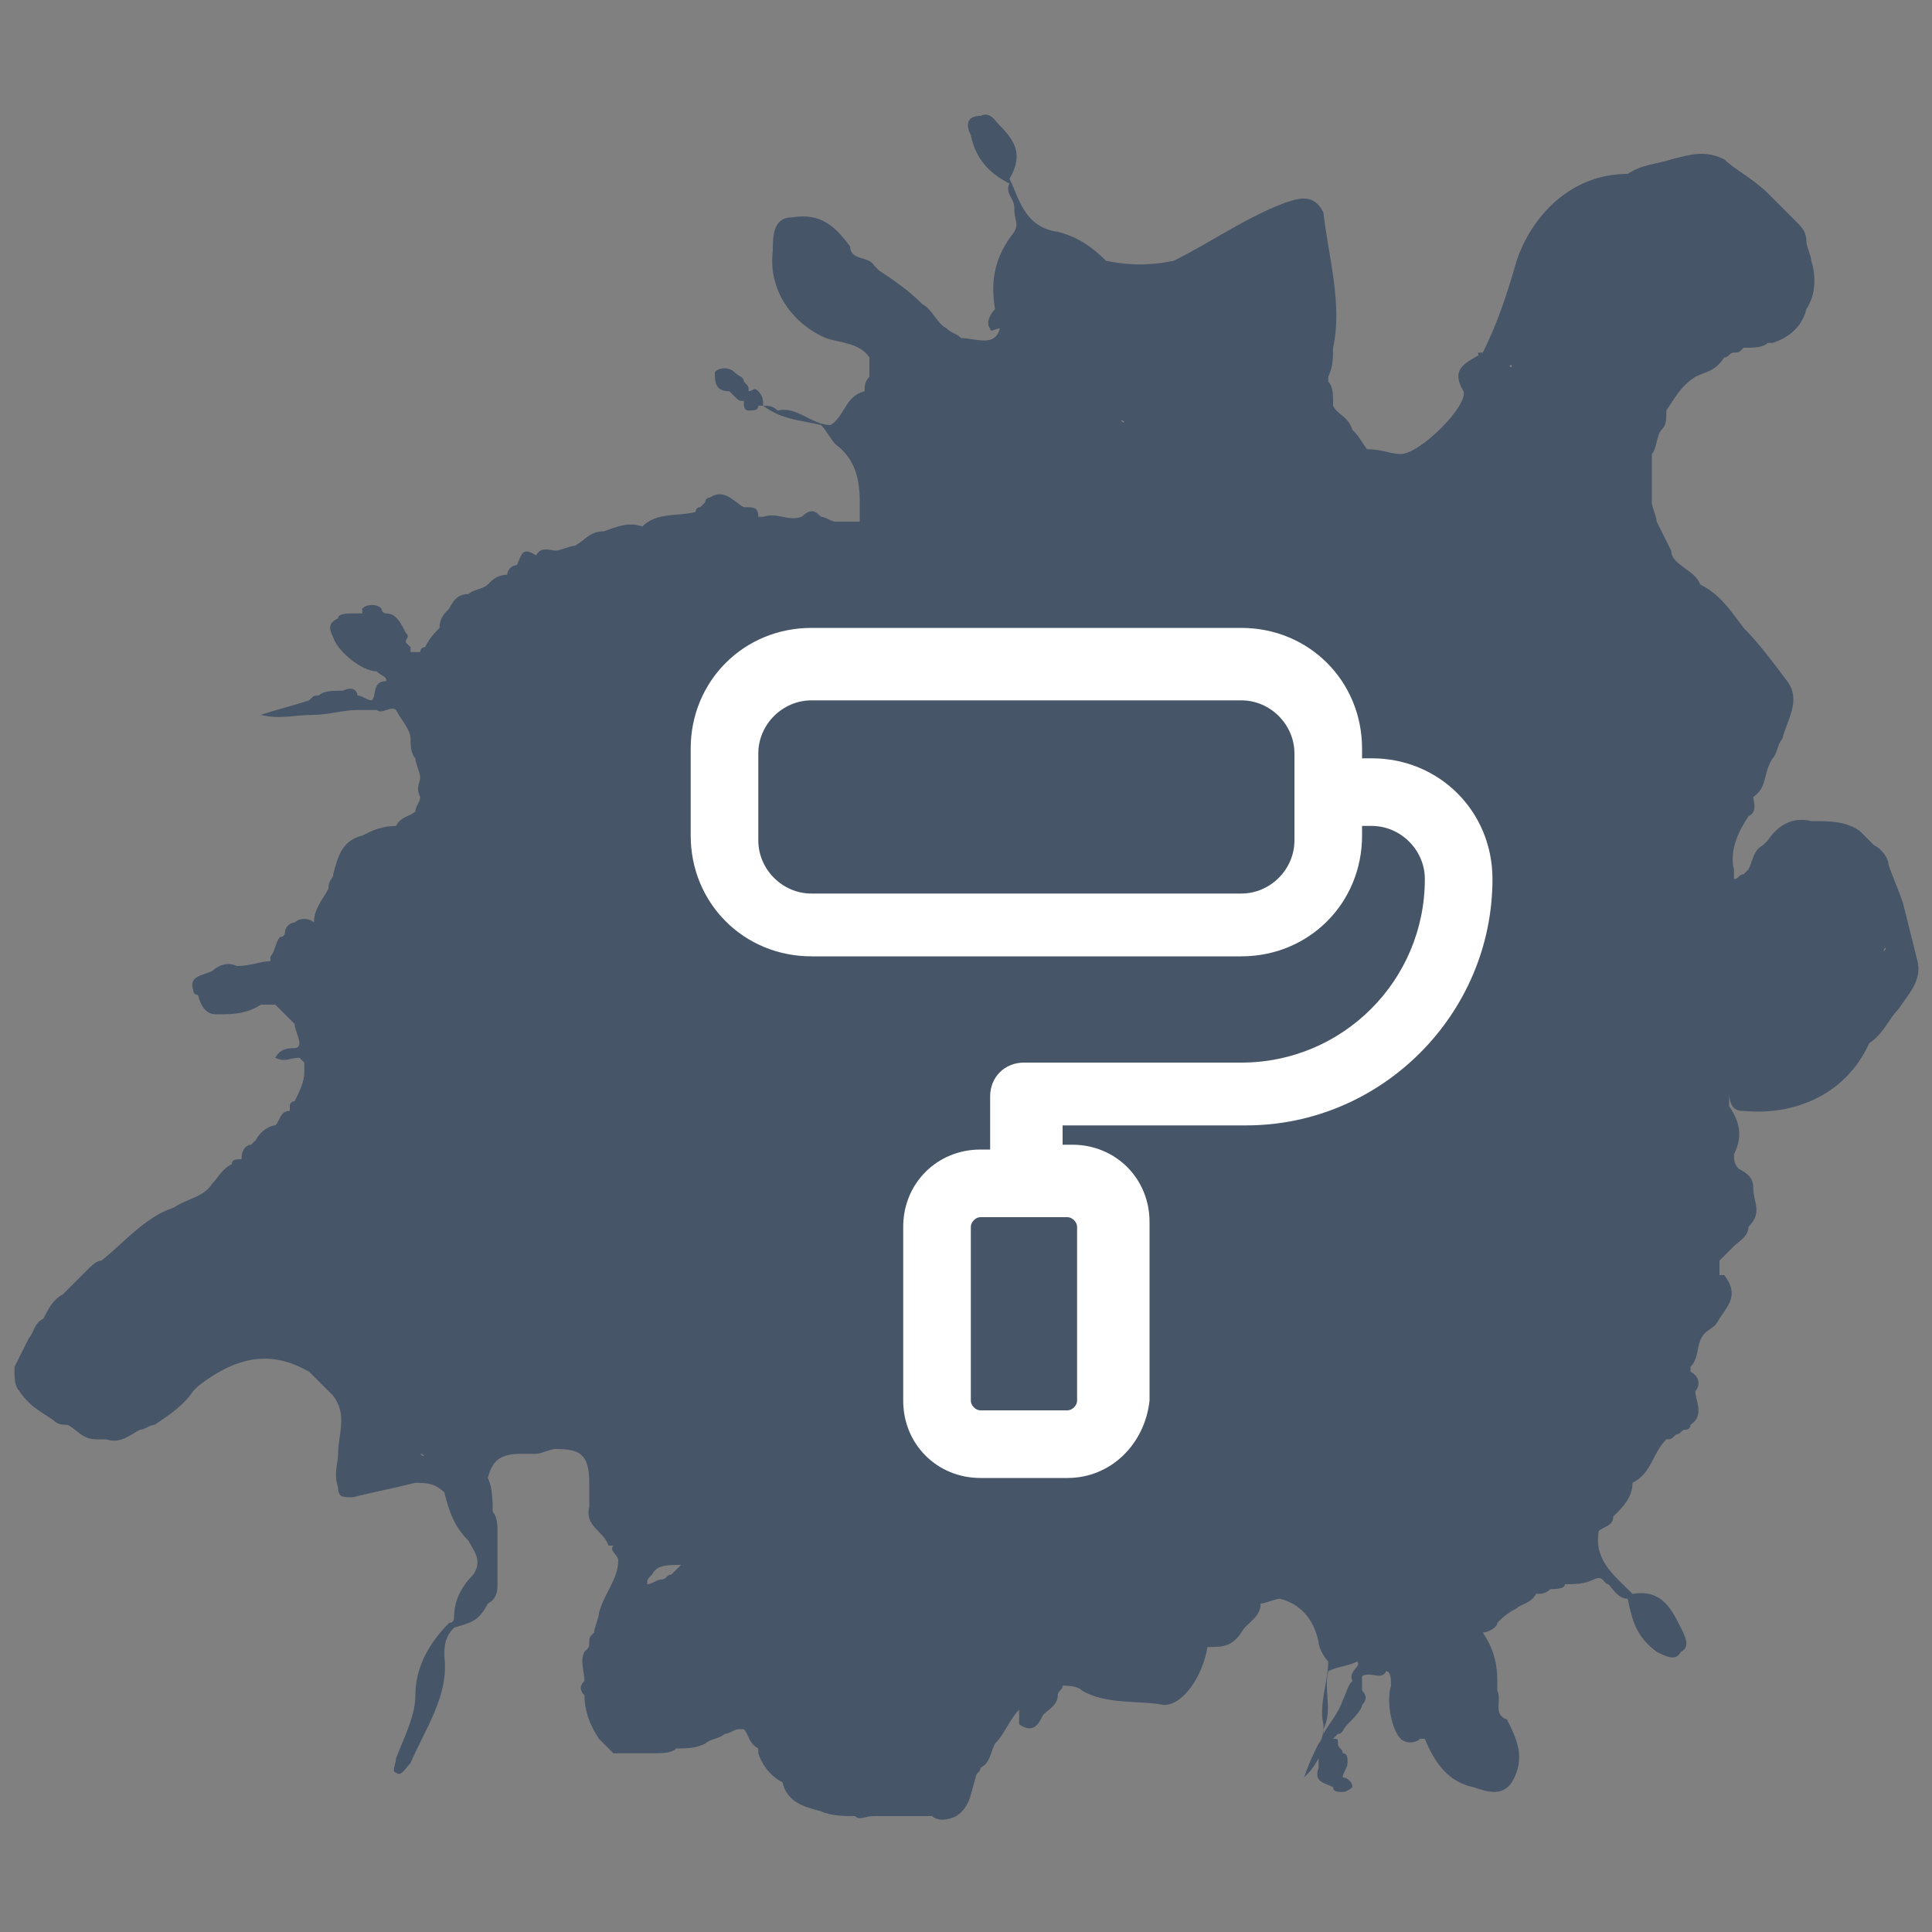
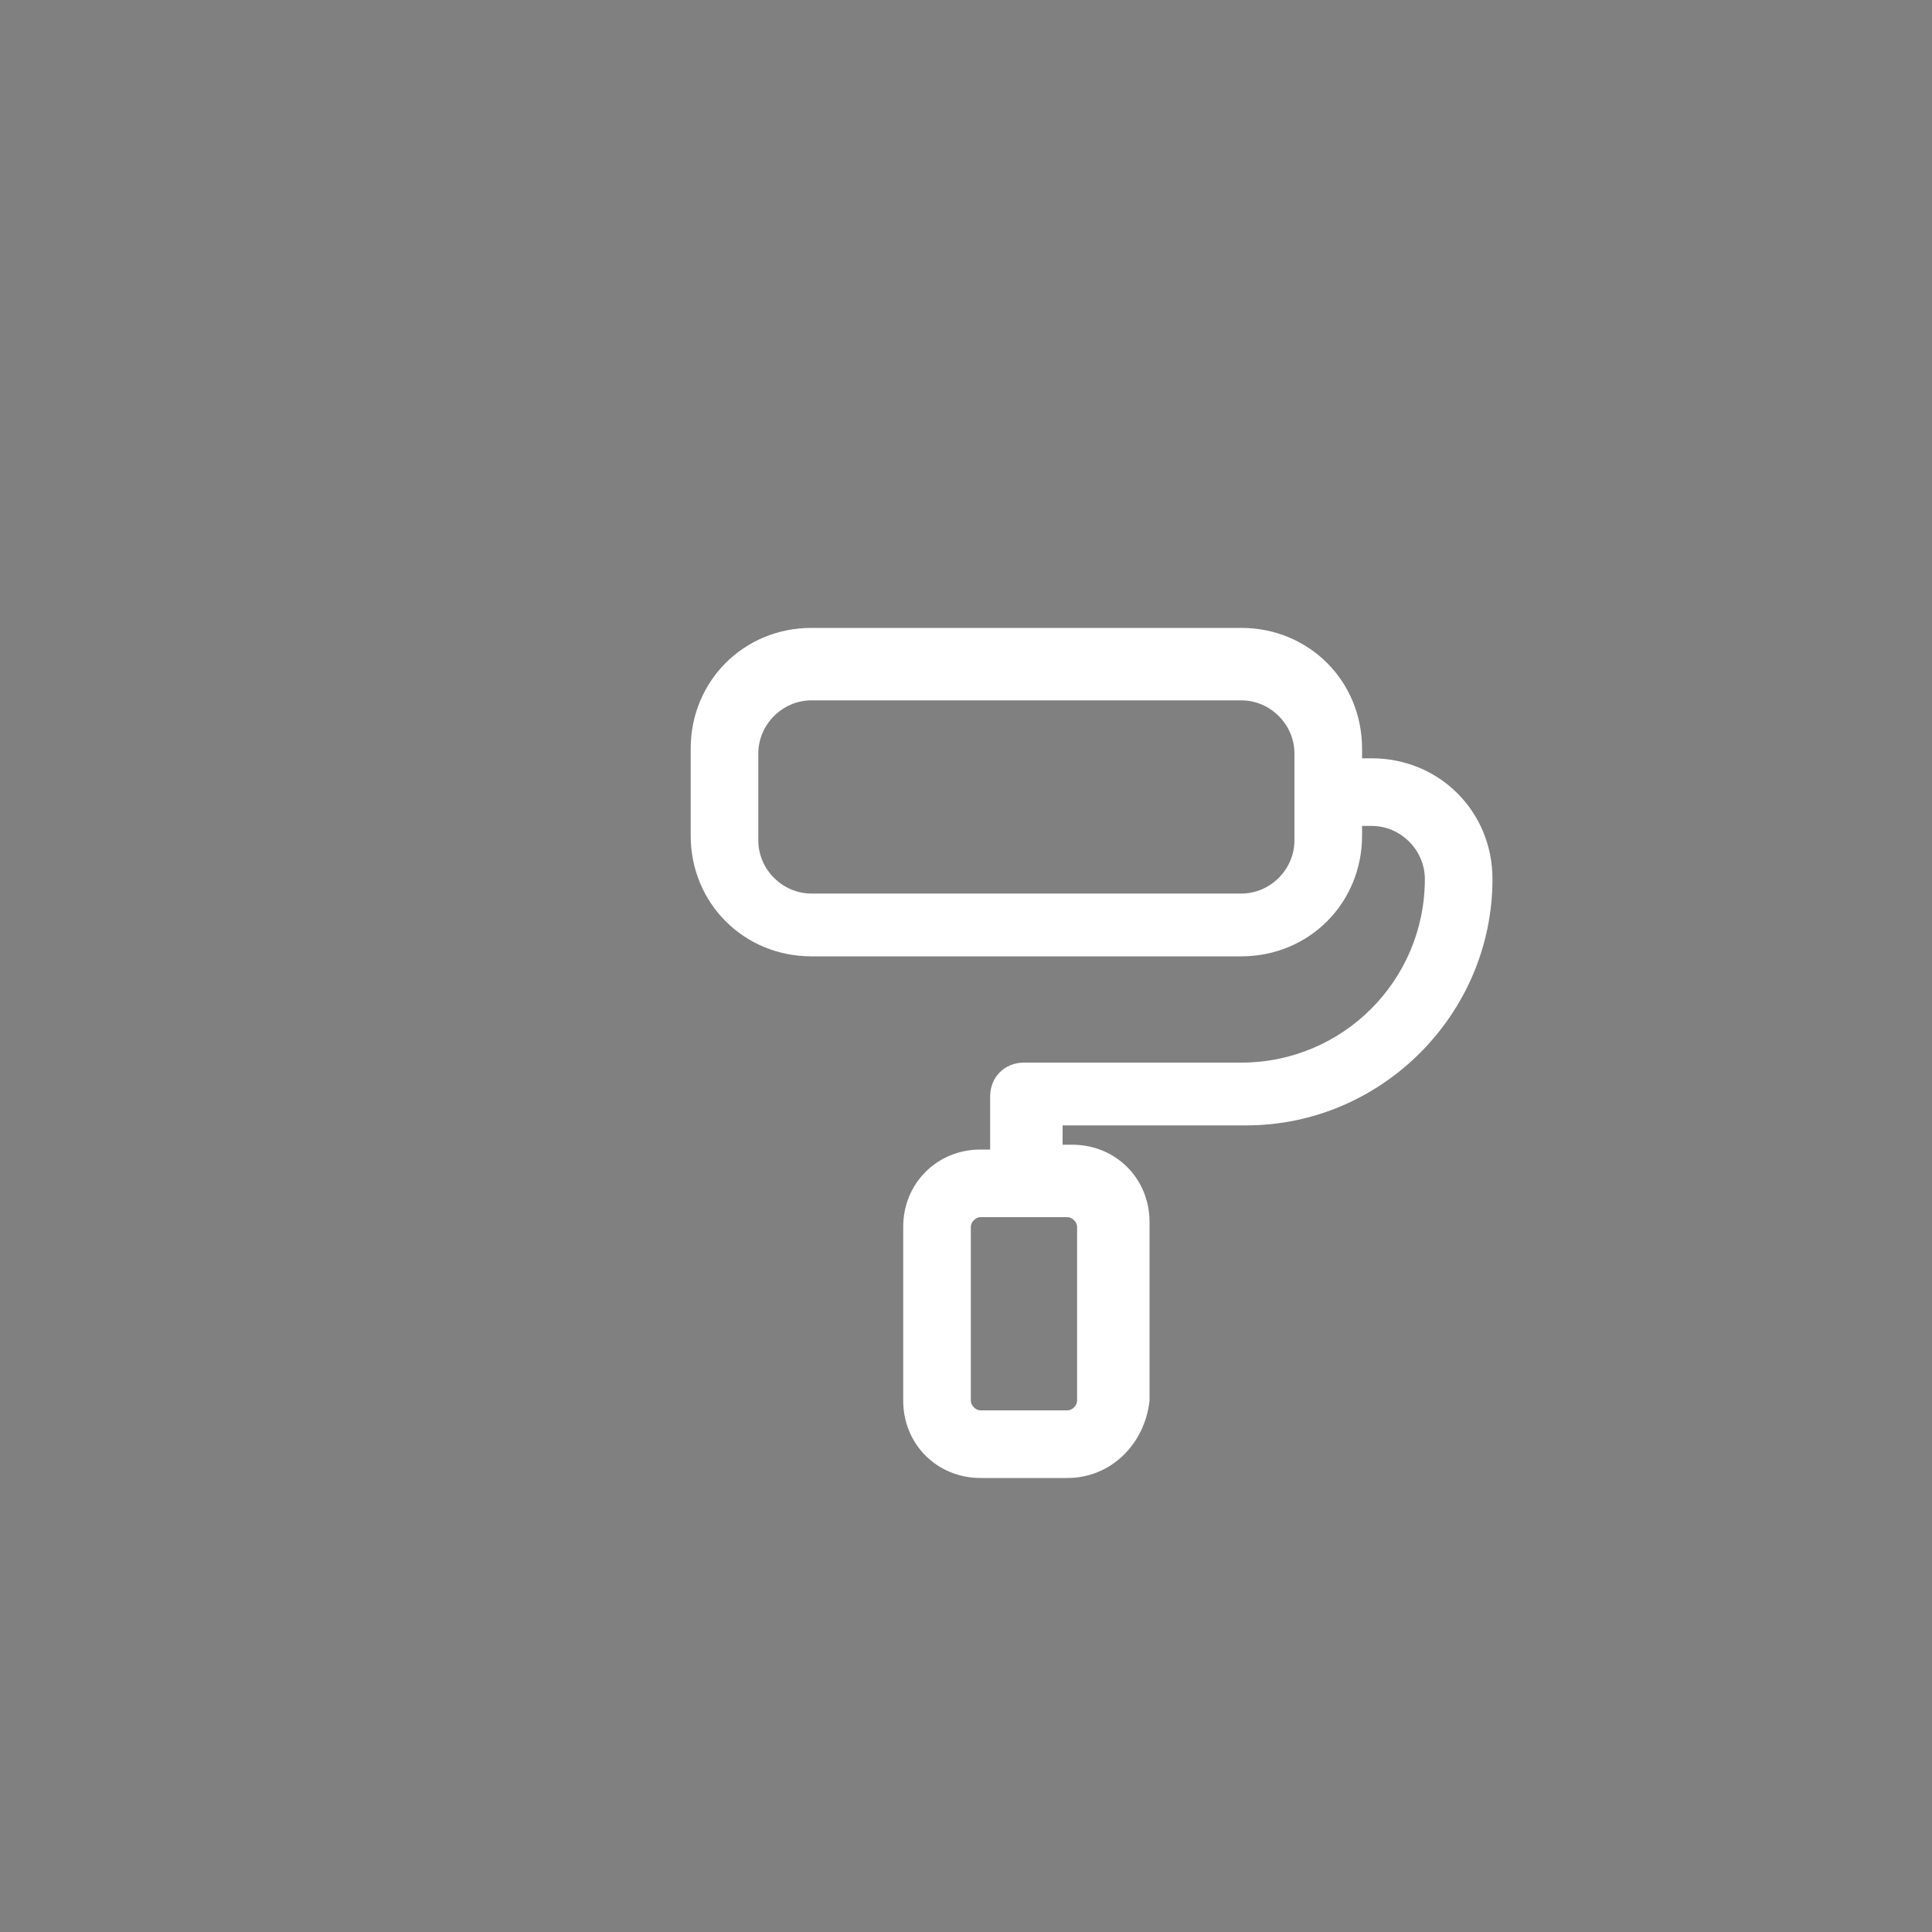
<svg xmlns="http://www.w3.org/2000/svg" version="1.1" id="Layer_1" x="0px" y="0px" viewBox="0 0 40 40" style="enable-background:new 0 0 40 40;" xml:space="preserve">
  <rect x="0" y="0" width="40" height="40" fill="#808080" stroke="none" />
  <style type="text/css">
	.st0{fill:#475569;}
	.st1{fill:none;}
	.st2{fill:#FFFFFF;}
</style>
  <g>
    <g>
-       <path class="st0" d="M36.1,23c1,0.1,2.1-0.3,2.6-1.4c0.3-0.2,0.4-0.5,0.6-0.7c0.2-0.3,0.5-0.6,0.4-1s-0.2-0.8-0.3-1.2l0,0l0,0    c-0.1-0.3-0.2-0.5-0.3-0.8c0-0.1-0.1-0.3-0.3-0.4c-0.1-0.1-0.2-0.2-0.3-0.3c-0.3-0.2-0.6-0.2-1-0.2c-0.4-0.1-0.7,0.1-0.9,0.4    c0,0,0,0-0.1,0.1c-0.2,0.1-0.2,0.3-0.3,0.5l0,0l0,0l-0.1,0.1c-0.1,0-0.1,0.1-0.2,0.1l0,0c0,0,0,0,0-0.1V18c0,0-0.1,0-0.1-0.1    c0,0,0,0.1,0.1,0.1c-0.1-0.4,0.1-0.8,0.3-1.1c0.2-0.1,0.1-0.3,0.1-0.4c0.3-0.2,0.2-0.5,0.4-0.8c0.1-0.1,0.1-0.3,0.2-0.4    c0.1-0.4,0.4-0.8,0.1-1.2c-0.3-0.4-0.6-0.8-0.9-1.1c-0.3-0.4-0.5-0.7-0.9-0.9c-0.1-0.3-0.6-0.4-0.6-0.7c-0.1-0.2-0.2-0.4-0.3-0.6    c0-0.1-0.1-0.3-0.1-0.4c0-0.3,0-0.7,0-1c0.1-0.1,0.1-0.4,0.2-0.5l0,0c0.1-0.1,0.1-0.2,0.1-0.4l0,0l0,0l0,0    c0.2-0.3,0.3-0.5,0.6-0.7c0.2-0.1,0.4-0.1,0.6-0.4c0.1,0,0.1-0.1,0.2-0.1c0.1,0,0.1,0,0.2-0.1c0.2,0,0.4,0,0.5-0.1h0.1l0,0l0,0    C37,7,37.3,6.8,37.4,6.4c0.2-0.3,0.2-0.7,0.1-1c0-0.1-0.1-0.3-0.1-0.4c0-0.2-0.1-0.3-0.2-0.4C37,4.4,36.8,4.2,36.6,4    c-0.3-0.3-0.7-0.5-0.9-0.7c-0.4-0.2-0.7-0.1-1.1,0c-0.3,0.1-0.6,0.1-0.9,0.3c-1.2,0-2,0.9-2.3,1.8c-0.2,0.7-0.4,1.3-0.7,1.9    c-0.3,0.2-0.7,0.3-0.4,0.8c0.1,0.3-0.9,1.3-1.3,1.3c-0.2,0-0.4-0.1-0.7-0.1C28.1,9,28.1,9,28,8.9c-0.1-0.3-0.3-0.3-0.4-0.5    c0,0,0,0,0-0.1s0-0.3-0.1-0.4l0,0l0,0c0,0,0,0,0-0.1c0.1-0.2,0.1-0.4,0.1-0.6l0,0c0.2-0.9-0.1-1.9-0.2-2.8    c-0.2-0.4-0.5-0.3-0.8-0.2c-0.8,0.3-1.5,0.8-2.3,1.2l0,0c-0.5,0.1-0.9,0.1-1.4,0l0,0c-0.3-0.3-0.6-0.5-1-0.6c0,0,0,0,0,0.1l0,0    c0,0,0,0,0-0.1c-0.7-0.1-0.8-0.7-1-1.1c0,0,0,0-0.1,0l0,0l0,0c0,0,0,0,0.1,0c0.3-0.5,0.1-0.8-0.2-1.1c-0.1-0.1-0.2-0.3-0.4-0.2    c-0.3,0-0.3,0.2-0.2,0.4c0.1,0.5,0.4,0.8,0.8,1C20.8,4,21,4.1,21,4.3c0,0.3,0.1,0.3,0,0.5c-0.4,0.5-0.5,1-0.4,1.6    c-0.1,0.1-0.2,0.3-0.1,0.4c0,0.1,0.1,0,0.2,0l0,0v0.1V6.8C20.6,7.2,20.2,7,19.9,7c-0.1-0.1-0.2-0.1-0.3-0.2    c-0.2-0.1-0.3-0.4-0.5-0.5c-0.3-0.3-0.6-0.5-0.9-0.7l-0.1-0.1c-0.1-0.2-0.5-0.1-0.5-0.4c-0.3-0.4-0.6-0.7-1.2-0.6    C16,4.5,16,4.9,16,5.2C15.9,6,16.4,6.7,17.1,7c0.3,0.1,0.7,0.1,0.9,0.4l0,0c0,0.1,0,0.3,0,0.4l0,0c-0.1,0.1-0.1,0.2-0.1,0.3l0,0    l0,0l0,0c-0.4,0.1-0.4,0.5-0.7,0.7c-0.4,0-0.7-0.4-1.1-0.3c-0.1-0.1-0.2-0.1-0.3-0.1c0-0.1,0-0.2-0.1-0.3s-0.1,0-0.2,0l0,0    c0-0.1,0-0.1-0.1-0.2l0,0c0-0.1-0.1-0.1-0.2-0.2c-0.1-0.1-0.3-0.1-0.4,0c0,0.2,0,0.4,0.3,0.4l0,0l0,0l0.1,0.1    c0.1,0.1,0.1,0.1,0.2,0.1c0,0.1,0,0.2,0.1,0.2s0.2,0,0.2-0.1h0.1c0.4,0.3,0.8,0.3,1.2,0.4c0.1,0.1,0.2,0.3,0.3,0.4    c0.4,0.3,0.5,0.7,0.5,1.2c0,0.1,0,0.3,0,0.4c-0.2,0-0.4,0-0.5,0l0,0l0,0c-0.1,0-0.2-0.1-0.3-0.1c-0.1-0.1-0.2-0.2-0.4,0    c-0.3,0.1-0.5-0.1-0.8,0l0,0c0,0,0,0-0.1,0l0,0c0-0.2-0.1-0.2-0.3-0.2c-0.2-0.1-0.4-0.4-0.7-0.2c0,0-0.1,0-0.1,0.1l-0.1,0.1    c-0.1,0-0.1,0.1-0.1,0.1c-0.4,0.1-0.8,0-1.1,0.3l0,0l0,0l0,0c-0.3-0.1-0.5,0-0.8,0.1c-0.3,0-0.4,0.2-0.6,0.3    c-0.1,0-0.3,0.1-0.4,0.1c-0.1,0-0.3-0.1-0.4,0.1l0,0l0,0c-0.3-0.2-0.3,0-0.4,0.2c-0.1,0-0.2,0.1-0.2,0.2c-0.2,0-0.3,0.1-0.4,0.2    l0,0c-0.1,0.1-0.3,0.1-0.4,0.2c-0.2,0-0.3,0.1-0.4,0.3c-0.1,0.1-0.2,0.2-0.2,0.4c-0.1,0.1-0.2,0.2-0.3,0.4c-0.1,0-0.1,0.1-0.1,0.1    c-0.1,0-0.1,0-0.2,0c0-0.1,0,0,0,0l0,0c0,0,0,0,0-0.1l-0.1-0.1l0,0c0-0.1,0.1-0.1,0-0.2c-0.1-0.2-0.2-0.4-0.4-0.4    c0,0-0.1,0-0.1-0.1c-0.1-0.1-0.3-0.1-0.4,0c0,0,0,0,0,0.1l0,0l0,0c-0.1,0-0.1,0-0.2,0S7,12.7,7,12.8c-0.2,0.1-0.2,0.2-0.1,0.4    c0.1,0.3,0.6,0.7,0.9,0.7C7.9,14,8,14,8,14.1c-0.3,0-0.2,0.3-0.3,0.4c-0.1,0-0.2-0.1-0.3-0.1c0-0.1-0.1-0.2-0.3-0.1    c-0.2,0-0.4,0-0.5,0.1c-0.1,0-0.1,0-0.2,0.1c-0.3,0.1-0.7,0.2-1,0.3c0.4,0.1,0.7,0,1.1,0c0.3,0,0.6-0.1,0.9-0.1c0.1,0,0.3,0,0.4,0    c0.1,0.1,0.3-0.1,0.4,0c0.1,0.2,0.3,0.4,0.3,0.6c0,0.1,0,0.3,0.1,0.4c0,0.1,0.1,0.3,0.1,0.4s-0.1,0.2,0,0.4c0,0.1-0.1,0.2-0.1,0.3    c-0.1,0.1-0.3,0.1-0.4,0.3l0,0l0,0l0,0c-0.3,0-0.5,0.1-0.7,0.2c-0.4,0.1-0.5,0.4-0.6,0.8c0,0.1-0.1,0.1-0.1,0.3    c-0.1,0.2-0.3,0.4-0.3,0.7c-0.1-0.1-0.3-0.1-0.4,0c-0.1,0-0.2,0.1-0.2,0.2c0,0,0,0.1-0.1,0.1l0,0c-0.1,0.1-0.1,0.3-0.2,0.4v0.1    l0,0l0,0c-0.2,0-0.4,0.1-0.7,0.1c-0.2-0.1-0.4,0-0.5,0.1l0,0c-0.2,0.1-0.5,0.1-0.4,0.4c0,0.1,0.1,0.1,0.1,0.1    C4.2,21,4.4,21,4.5,21c0.3,0,0.6,0,0.9-0.2c0.1,0,0.2,0,0.3,0l0,0c0.1,0.1,0.3,0.3,0.4,0.4c0,0.1,0.1,0.3,0.1,0.4l0,0l0,0    c0,0,0,0.1-0.1,0.1s-0.3,0-0.4,0.2c0.2,0.1,0.3,0,0.5,0L6.3,22c0,0.1,0,0.1,0,0.2c0,0.2-0.1,0.4-0.2,0.6c0,0-0.1,0-0.1,0.1    c0,0,0,0,0,0.1c-0.2,0-0.2,0.2-0.3,0.3c-0.1,0-0.3,0.1-0.4,0.3l0,0l-0.1,0.1C5.1,23.7,5,23.8,5,24l0,0l0,0c-0.1,0-0.2,0-0.2,0.1    c-0.2,0.1-0.3,0.3-0.4,0.4c-0.2,0.3-0.5,0.3-0.8,0.5c-0.6,0.2-1,0.7-1.5,1.1c-0.1,0-0.2,0.1-0.3,0.2c-0.1,0.1-0.1,0.1-0.2,0.2l0,0    c-0.1,0.1-0.2,0.2-0.3,0.3c-0.2,0.1-0.3,0.3-0.4,0.5l0,0c-0.2,0.1-0.2,0.3-0.3,0.4l0,0l0,0c-0.1,0.2-0.2,0.4-0.3,0.6l0,0l0,0    c0,0,0,0,0,0.1c0,0,0-0.1,0.1-0.1l0,0l0,0l0,0c0,0-0.1,0-0.1,0.1s0,0.3,0.1,0.4c0.2,0.3,0.4,0.4,0.7,0.6c0.1,0.1,0.2,0.1,0.3,0.1    c0.2,0.1,0.3,0.3,0.6,0.3c0.1,0,0.1,0,0.2,0c0.3,0.1,0.5-0.1,0.7-0.2c0.1,0,0.2-0.1,0.3-0.1c0.3-0.2,0.6-0.4,0.8-0.7l0.1-0.1    C5,28,5.7,28,6.4,28.4c0.1,0.1,0.3,0.3,0.5,0.5C7.2,29.3,7,29.7,7,30.1c0,0,0,0,0.1,0l0,0l0,0l0,0c0,0,0,0-0.1,0    c0,0.2-0.1,0.4,0,0.7C7,31,7.1,31,7.3,31c0.4-0.1,0.9-0.2,1.3-0.3c0.2,0,0.4,0,0.6,0.2c0.1,0.4,0.2,0.7,0.5,1    c0.1,0.2,0.3,0.4,0.1,0.7c-0.3,0.3-0.4,0.6-0.4,0.9c0,0,0,0.1-0.1,0.1c-0.4,0.4-0.7,0.9-0.7,1.5c0,0.4-0.2,0.8-0.4,1.3    c0,0.1-0.1,0.3,0,0.3c0.1,0.1,0.2-0.1,0.3-0.2c0.3-0.7,0.8-1.4,0.7-2.2c0-0.2,0-0.4,0.2-0.6c0.3-0.1,0.5-0.1,0.7-0.5    c0.2-0.1,0.2-0.3,0.2-0.4c0-0.1,0-0.1,0-0.2c0-0.1,0-0.1,0-0.2c0-0.2,0-0.5,0-0.7c0-0.1,0-0.3-0.1-0.4l0,0l0,0    c0-0.2,0-0.5-0.1-0.7c0.1-0.4,0.3-0.5,0.7-0.5c0.1,0,0.2,0,0.3,0s0.3-0.1,0.4-0.1c0.5,0,0.7,0.1,0.7,0.7c0,0.1,0,0.3,0,0.5    c-0.1,0.4,0.3,0.5,0.4,0.8l0,0c0,0,0,0,0.1,0c-0.1,0.1,0.1,0.2,0.1,0.3c0,0.4-0.3,0.7-0.4,1.1c0,0.1-0.1,0.3-0.1,0.4    c-0.1,0.1-0.1,0.1-0.1,0.2c0,0.1,0,0.1-0.1,0.2c-0.1,0.2,0,0.4,0,0.6c-0.1,0.1-0.1,0.2,0,0.3c0,0.3,0.1,0.6,0.3,0.9    c0.1,0.1,0.2,0.2,0.3,0.3h0.1l0,0l0,0l0,0h-0.1c0.1,0,0.1,0,0.2,0l0,0l0,0c0.2,0,0.4,0,0.6,0c0.2,0,0.4,0,0.5-0.1l0,0    c0.2,0,0.4,0,0.6-0.1c0.1-0.1,0.3-0.1,0.4-0.2c0.1,0,0.2-0.1,0.3-0.1c0,0,0,0,0.1,0c0.1,0.1,0.1,0.3,0.3,0.4l0,0l0,0v0.1    c0.1,0.3,0.3,0.5,0.5,0.6c0.1,0.4,0.4,0.5,0.8,0.6c0.2,0.1,0.5,0.1,0.7,0.1c0.1,0.1,0.2,0,0.4,0c0.4,0,0.7,0,1.1,0l0,0l0,0h0.1    c0.1,0.1,0.3,0.1,0.5,0l0,0l0,0l0,0l0,0l0,0c0.3-0.2,0.3-0.5,0.4-0.8c0-0.1,0.1-0.1,0.1-0.2c0.2-0.1,0.2-0.3,0.3-0.5    c0.2-0.2,0.3-0.5,0.5-0.7v0.1c0,0.1,0,0.1,0,0.2l0,0c0.3,0.2,0.4,0,0.5-0.2c0.1-0.1,0.3-0.2,0.3-0.4c0-0.1,0.1-0.1,0.1-0.2    c0.1,0,0.3,0,0.4,0.1c0.5,0.3,1.2,0.2,1.7,0.3c0.4,0,0.8-0.6,0.9-1.2c0.3,0,0.5,0,0.7-0.3c0.1-0.2,0.4-0.3,0.4-0.6l0,0l0,0l0,0    c0.1,0,0.3-0.1,0.4-0.1c0.4,0.1,0.7,0.4,0.8,0.9c0,0.1,0.1,0.3,0.2,0.4c0,0.4-0.2,0.9-0.1,1.3c0,0.1,0,0.3-0.1,0.4    c-0.1,0.2-0.2,0.4-0.3,0.7c0.1-0.1,0.2-0.2,0.3-0.4c0,0,0,0,0,0.1s0,0.1,0,0.1l0,0l0,0c-0.1,0.3,0.1,0.3,0.3,0.4l0,0    c0,0.1,0.1,0.1,0.2,0.1S28,37,28,37c0-0.1-0.1-0.2-0.2-0.2l0,0c0-0.1,0.1-0.2,0.1-0.3s0-0.2-0.1-0.2c0-0.1-0.1-0.1-0.1-0.2    s0-0.1-0.1-0.1l0.1-0.1c0.1,0,0.1-0.1,0.2-0.2c0.1-0.1,0.3-0.3,0.3-0.4c0.1-0.1,0.1-0.2,0-0.3c0-0.1,0-0.2,0-0.3    c0.2-0.1,0.4,0.1,0.5-0.1c0.1,0,0.1,0.2,0.1,0.3c-0.1,0.3,0,0.9,0.2,1.1c0.1,0.1,0.3,0.1,0.4,0l0,0l0,0h0.1c0.2,0.5,0.5,0.9,1,1    c0.3,0.1,0.6,0.2,0.8-0.1c0.3-0.5,0.1-0.9-0.1-1.3c-0.3-0.1-0.1-0.4-0.2-0.6c0-0.1,0-0.1,0-0.2c0-0.4-0.1-0.7-0.3-1    c0.1,0,0.3-0.1,0.3-0.2c0.1-0.1,0.2-0.2,0.4-0.3c0.1-0.1,0.3-0.1,0.4-0.3c0.1,0,0.2,0,0.3-0.1c0.1,0,0.3,0,0.3-0.1    c0.2,0,0.4,0,0.6-0.1c0.2-0.1,0.2,0.1,0.3,0.1c0.1,0.1,0.2,0.3,0.4,0.3c0.1,0.5,0.2,0.8,0.6,1.1c0.2,0.1,0.4,0.2,0.5,0    c0.2-0.1,0.1-0.3,0-0.5c-0.2-0.4-0.4-0.8-1-0.7c0,0,0,0,0,0.1l0,0l0,0c0,0,0,0,0-0.1c-0.4-0.4-0.8-0.7-0.7-1.3    c0.1-0.1,0.3-0.1,0.3-0.3c0.2-0.2,0.4-0.4,0.4-0.7l0,0l0,0l0,0c0.4-0.2,0.4-0.6,0.7-0.9c0.1,0,0.1,0,0.2-0.1    c0.1,0,0.1-0.1,0.2-0.1c0,0,0.1,0,0.1-0.1c0.3-0.2,0.1-0.5,0.1-0.7c0.1-0.1,0.1-0.3-0.1-0.4l0,0c0,0,0,0,0-0.1    c0.2-0.2,0.1-0.5,0.3-0.7c0.1-0.1,0.2-0.1,0.3-0.3c0.2-0.3,0.4-0.5,0.1-0.9c0,0,0,0-0.1,0c0-0.1,0-0.2,0-0.3    c0.1-0.1,0.2-0.2,0.3-0.3c0.1-0.1,0.3-0.2,0.3-0.4l0,0c0.3-0.3,0.1-0.5,0.1-0.8c0-0.2-0.1-0.3-0.3-0.4c-0.1-0.1-0.1-0.2-0.1-0.3    l0,0c0.2-0.4,0.1-0.7-0.1-1c0-0.1,0-0.2,0-0.3C35.8,23,36,23,36.1,23z M15.4,8.1L15.4,8.1L15.4,8.1L15.4,8.1L15.4,8.1z M27.5,36.5    L27.5,36.5L27.5,36.5L27.5,36.5L27.5,36.5z M34,9.5L34,9.5C34,9.4,34,9.4,34,9.5L34,9.5z M34.8,12.3L34.8,12.3L34.8,12.3    L34.8,12.3z M15.8,35.8L15.8,35.8L15.8,35.8L15.8,35.8L15.8,35.8z M12.6,29.5L12.6,29.5L12.6,29.5L12.6,29.5z M36.1,13.7    L36.1,13.7L36.1,13.7L36.1,13.7z M3.8,26.3L3.8,26.3L3.8,26.3C3.8,26.4,3.8,26.4,3.8,26.3C3.8,26.4,3.8,26.4,3.8,26.3L3.8,26.3z     M33.2,5.1L33.2,5.1L33.2,5.1L33.2,5.1z M4.4,27.2L4.4,27.2L4.4,27.2L4.4,27.2z M34.8,24.9L34.8,24.9L34.8,24.9L34.8,24.9z     M34.7,25.2L34.7,25.2l0.1-0.1l0,0C34.8,25.1,34.7,25.1,34.7,25.2z M2.3,27.7L2.3,27.7L2.3,27.7L2.3,27.7z M8.6,21.8L8.6,21.8    L8.6,21.8L8.6,21.8L8.6,21.8z M28.2,11.3L28.2,11.3L28.2,11.3L28.2,11.3L28.2,11.3z M36.3,20.4L36.3,20.4L36.3,20.4L36.3,20.4z     M24,9.6L24,9.6L24,9.6L24,9.6L24,9.6z M23.2,8.7C23.2,8.7,23.3,8.7,23.2,8.7C23.3,8.7,23.3,8.8,23.2,8.7    C23.2,8.8,23.2,8.8,23.2,8.7C23.2,8.8,23.3,8.8,23.2,8.7z M28.7,12L28.7,12L28.7,12L28.7,12C28.7,12.1,28.7,12.1,28.7,12    C28.7,12.1,28.7,12.1,28.7,12C28.7,12.1,28.7,12.1,28.7,12C28.7,12.1,28.7,12,28.7,12z M25.7,11.1L25.7,11.1L25.7,11.1L25.7,11.1z     M29.2,12.6L29.2,12.6L29.2,12.6L29.2,12.6L29.2,12.6z M27.2,13.3L27.2,13.3C27.1,13.3,27.1,13.3,27.2,13.3L27.2,13.3z M23.2,10.9    L23.2,10.9L23.2,10.9L23.2,10.9z M11.7,24.3L11.7,24.3L11.7,24.3L11.7,24.3z M31.9,17.2L31.9,17.2L31.9,17.2L31.9,17.2z     M31.8,16.4L31.8,16.4L31.8,16.4L31.8,16.4z M31.6,15.9L31.6,15.9L31.6,15.9L31.6,15.9z M12.6,20.9L12.6,20.9L12.6,20.9L12.6,20.9    L12.6,20.9z M14.4,24.8L14.4,24.8L14.4,24.8L14.4,24.8z M32.8,17.7L32.8,17.7L32.8,17.7L32.8,17.7L32.8,17.7z M32.8,16    C32.8,15.9,32.8,15.9,32.8,16C32.9,16,32.9,16,32.8,16L32.8,16C32.9,16,32.9,16,32.8,16z M11.5,23.6L11.5,23.6L11.5,23.6    L11.5,23.6L11.5,23.6L11.5,23.6L11.5,23.6z M13.2,24.2L13.2,24.2L13.2,24.2L13.2,24.2C13.2,24.3,13.2,24.2,13.2,24.2z M13.5,24.4    L13.5,24.4L13.5,24.4L13.5,24.4z M31.2,15.2C31.2,15.2,31.2,15.3,31.2,15.2L31.2,15.2L31.2,15.2L31.2,15.2    C31.2,15.3,31.2,15.3,31.2,15.2C31.2,15.3,31.2,15.2,31.2,15.2z M11.7,21.2L11.7,21.2C11.7,21.3,11.7,21.3,11.7,21.2L11.7,21.2    C11.7,21.3,11.7,21.3,11.7,21.2L11.7,21.2L11.7,21.2z M11.1,22.4L11.1,22.4L11.1,22.4L11.1,22.4L11.1,22.4z M11,23.2L11,23.2    L11,23.2L11,23.2L11,23.2L11,23.2z M11.6,24.3L11.6,24.3C11.6,24.4,11.5,24.4,11.6,24.3C11.5,24.4,11.6,24.4,11.6,24.3z     M32.8,16.7L32.8,16.7L32.8,16.7C32.9,16.7,32.9,16.7,32.8,16.7L32.8,16.7C32.9,16.6,32.9,16.6,32.8,16.7L32.8,16.7    C32.9,16.6,32.8,16.6,32.8,16.7z M10.8,23.7L10.8,23.7L10.8,23.7L10.8,23.7L10.8,23.7L10.8,23.7L10.8,23.7z M32.3,23.7L32.3,23.7    C32.3,23.7,32.3,23.6,32.3,23.7L32.3,23.7C32.3,23.6,32.3,23.7,32.3,23.7z M11.7,20.5L11.7,20.5L11.7,20.5L11.7,20.5z M31.5,12.8    C31.6,12.8,31.6,12.8,31.5,12.8C31.6,12.8,31.6,12.8,31.5,12.8z M29.1,13.6H29l0,0C29,13.6,29,13.6,29.1,13.6L29.1,13.6z     M11.7,20.2L11.7,20.2L11.7,20.2L11.7,20.2L11.7,20.2L11.7,20.2L11.7,20.2z M11.4,20.9C11.4,21,11.4,20.9,11.4,20.9L11.4,20.9    L11.4,20.9z M32.8,24.3L32.8,24.3L32.8,24.3L32.8,24.3z M33.8,18.3L33.8,18.3L33.8,18.3L33.8,18.3z M32.5,14    C32.5,13.9,32.5,13.9,32.5,14C32.5,13.9,32.5,13.9,32.5,14C32.5,13.9,32.5,13.9,32.5,14z M29.1,13.4L29.1,13.4L29.1,13.4    L29.1,13.4z M23.7,12.4L23.7,12.4L23.7,12.4L23.7,12.4z M33.8,17c0,0.1,0,0.1,0,0.2l0,0C33.9,17.2,33.9,17.1,33.8,17L33.8,17z     M33.5,15.8L33.5,15.8C33.6,15.8,33.6,15.8,33.5,15.8C33.6,15.8,33.6,15.8,33.5,15.8z M33.2,14.7L33.2,14.7L33.2,14.7L33.2,14.7    L33.2,14.7L33.2,14.7z M31.6,11.6L31.6,11.6L31.6,11.6L31.6,11.6L31.6,11.6L31.6,11.6z M31.1,12.7L31.1,12.7L31.1,12.7L31.1,12.7    C31.2,12.7,31.1,12.7,31.1,12.7L31.1,12.7z M23.4,10.9L23.4,10.9L23.4,10.9L23.4,10.9z M10.8,21.3C10.8,21.4,10.9,21.4,10.8,21.3    C10.9,21.4,10.8,21.4,10.8,21.3C10.8,21.4,10.8,21.4,10.8,21.3z M10.6,21.2L10.6,21.2L10.6,21.2z M10.3,21.9L10.3,21.9L10.3,21.9    C10.4,21.9,10.4,21.9,10.3,21.9z M33.9,18.3L33.9,18.3L33.9,18.3L33.9,18.3z M32.1,13.1C32.2,13.1,32.2,13.1,32.1,13.1L32.1,13.1    C32.2,13.1,32.2,13.1,32.1,13.1C32.1,13.2,32.1,13.1,32.1,13.1z M29.6,13.3C29.7,13.3,29.7,13.3,29.6,13.3L29.6,13.3    C29.7,13.3,29.7,13.3,29.6,13.3L29.6,13.3z M10.8,21L10.8,21L10.8,21L10.8,21L10.8,21z M9.7,21.5L9.7,21.5L9.7,21.5L9.7,21.5z     M9.8,25.2L9.8,25.2L9.8,25.2L9.8,25.2z M33.2,24.2L33.2,24.2L33.2,24.2L33.2,24.2L33.2,24.2L33.2,24.2L33.2,24.2z M10.9,19.5    L10.9,19.5C10.8,19.4,10.8,19.4,10.9,19.5L10.9,19.5C10.8,19.4,10.8,19.5,10.9,19.5z M11.8,26.2L11.8,26.2L11.8,26.2L11.8,26.2z     M34.1,15.6L34.1,15.6L34.1,15.6L34.1,15.6L34.1,15.6L34.1,15.6L34.1,15.6L34.1,15.6z M34,15.6L34,15.6L34,15.6L34,15.6z     M31.9,11.5L31.9,11.5L31.9,11.5L31.9,11.5z M23.4,9.3L23.4,9.3L23.4,9.3L23.4,9.3z M9.3,21.7L9.3,21.7L9.3,21.7L9.3,21.7    L9.3,21.7L9.3,21.7z M32.1,10.6L32.1,10.6L32.1,10.6L32.1,10.6z M9.2,22.2L9.2,22.2L9.2,22.2L9.2,22.2L9.2,22.2z M8.9,22.2    L8.9,22.2C8.9,22.2,9,22.1,8.9,22.2C8.9,22.2,9,22.2,8.9,22.2z M35.1,14.5L35.1,14.5v-0.1l0,0C35.1,14.4,35.1,14.4,35.1,14.5z     M32.8,11.2L32.8,11.2L32.8,11.2L32.8,11.2z M29.7,11.8L29.7,11.8L29.7,11.8L29.7,11.8L29.7,11.8z M29,11.5L29,11.5    c0-0.1,0-0.1,0-0.2l0,0C29,11.3,29,11.4,29,11.5z M20.2,10.6L20.2,10.6L20.2,10.6L20.2,10.6L20.2,10.6L20.2,10.6z M19.4,10.3    L19.4,10.3L19.4,10.3L19.4,10.3z M10.6,18.4L10.6,18.4L10.6,18.4L10.6,18.4z M8.9,20.5L8.9,20.5L8.9,20.5L8.9,20.5z M9,28L9,28    L9,28L9,28L9,28z M9.5,28.3L9.5,28.3C9.5,28.4,9.5,28.4,9.5,28.3L9.5,28.3z M32.9,12.2L32.9,12.2L32.9,12.2L32.9,12.2z M32.8,11.5    L32.8,11.5L32.8,11.5L32.8,11.5z M31.8,9.5L31.8,9.5L31.8,9.5L31.8,9.5z M29.9,12L29.9,12C29.8,12,29.8,12,29.9,12L29.9,12    C29.8,12,29.8,12,29.9,12C29.8,12,29.9,12.1,29.9,12L29.9,12L29.9,12z M26.5,7.6L26.5,7.6L26.5,7.6L26.5,7.6L26.5,7.6L26.5,7.6    L26.5,7.6z M24.7,11.1L24.7,11.1L24.7,11.1L24.7,11.1L24.7,11.1L24.7,11.1L24.7,11.1C24.8,11.1,24.8,11.1,24.7,11.1    C24.8,11.1,24.8,11.1,24.7,11.1z M24.2,9.2L24.2,9.2L24.2,9.2L24.2,9.2z M21.3,8.2L21.3,8.2L21.3,8.2L21.3,8.2z M19.2,34.1    L19.2,34.1L19.2,34.1C19.2,34,19.2,34.1,19.2,34.1L19.2,34.1z M34.3,23.8L34.3,23.8L34.3,23.8L34.3,23.8z M37.2,19.9    C37.1,19.9,37.1,20,37.2,19.9C37.1,20,37.1,20,37.2,19.9z M34.8,18.4L34.8,18.4L34.8,18.4L34.8,18.4z M34.7,13.4L34.7,13.4    L34.7,13.4L34.7,13.4z M33.9,7.4L33.9,7.4L33.9,7.4L33.9,7.4z M34.4,5.6L34.4,5.6L34.4,5.6z M29.9,11.4L29.9,11.4L29.9,11.4    L29.9,11.4L29.9,11.4L29.9,11.4z M29.1,11L29.1,11L29.1,11L29.1,11L29.1,11L29.1,11z M13.5,14.3L13.5,14.3L13.5,14.3L13.5,14.3z     M11.1,14.4L11.1,14.4C11.1,14.5,11.1,14.5,11.1,14.4C11,14.5,11,14.5,11.1,14.4z M8.4,19.7L8.4,19.7L8.4,19.7L8.4,19.7z     M8.5,29.5L8.5,29.5L8.5,29.5L8.5,29.5z M11.2,28.3L11.2,28.3L11.2,28.3L11.2,28.3z M11.8,28.9L11.8,28.9L11.8,28.9L11.8,28.9    L11.8,28.9z M14.1,32.4c-0.1,0.1-0.1,0.1-0.2,0.2c-0.1,0-0.1,0.1-0.2,0.1c-0.1,0-0.2,0.1-0.3,0.1c0-0.1,0-0.1,0.1-0.2    C13.6,32.4,13.8,32.4,14.1,32.4z M20.4,33.2L20.4,33.2L20.4,33.2L20.4,33.2z M37.3,20.6L37.3,20.6L37.3,20.6L37.3,20.6L37.3,20.6    L37.3,20.6L37.3,20.6z M34,13L34,13C33.9,13,33.9,13,34,13L34,13C33.9,13,33.9,13,34,13z M33.6,6.2L33.6,6.2L33.6,6.2L33.6,6.2z     M32.4,6.7L32.4,6.7L32.4,6.7L32.4,6.7z M24,7.4L24,7.4L24,7.4L24,7.4z M5.2,25.5L5.2,25.5L5.2,25.5L5.2,25.5L5.2,25.5z M3.8,26.5    L3.8,26.5L3.8,26.5C3.7,26.5,3.7,26.5,3.8,26.5C3.7,26.5,3.8,26.5,3.8,26.5L3.8,26.5z M6.9,25.9C6.9,25.8,6.9,25.8,6.9,25.9    C6.9,25.8,6.9,25.8,6.9,25.9C6.9,25.8,6.9,25.8,6.9,25.9z M13.8,34.7L13.8,34.7L13.8,34.7L13.8,34.7L13.8,34.7L13.8,34.7z     M19.3,36.2L19.3,36.2L19.3,36.2L19.3,36.2z M19.4,34.6L19.4,34.6L19.4,34.6L19.4,34.6z M20.5,33.9L20.5,33.9L20.5,33.9L20.5,33.9    z M37.2,21.2L37.2,21.2L37.2,21.2L37.2,21.2z M37.1,21.3L37.1,21.3L37.1,21.3L37.1,21.3z M38.6,18.5L38.6,18.5L38.6,18.5    L38.6,18.5z M37.6,18.1L37.6,18.1L37.6,18.1L37.6,18.1z M33.3,5.1L33.3,5.1L33.3,5.1L33.3,5.1z M29.3,10.6L29.3,10.6L29.3,10.6    L29.3,10.6L29.3,10.6L29.3,10.6z M26.6,6.1C26.6,6.1,26.7,6.1,26.6,6.1C26.7,6.1,26.7,6.1,26.6,6.1C26.7,6.1,26.6,6.1,26.6,6.1    L26.6,6.1z M13.4,13.5L13.4,13.5C13.5,13.5,13.5,13.5,13.4,13.5z M13.5,13.7C13.5,13.8,13.5,13.8,13.5,13.7L13.5,13.7L13.5,13.7z     M9.4,18.8L9.4,18.8L9.4,18.8L9.4,18.8z M8.1,20.6C8.1,20.6,8,20.6,8.1,20.6C8,20.6,8,20.6,8.1,20.6C8,20.6,8,20.6,8.1,20.6z     M1.6,28L1.6,28L1.6,28L1.6,28z M4.8,27.4L4.8,27.4L4.8,27.4L4.8,27.4z M35.1,23.7L35.1,23.7L35.1,23.7L35.1,23.7L35.1,23.7z     M35.7,14.2L35.7,14.2L35.7,14.2L35.7,14.2z M36.3,6L36.3,6L36.3,6L36.3,6z M36.3,4.8L36.3,4.8L36.3,4.8L36.3,4.8z M33.9,5.2    C33.9,5.2,33.9,5.3,33.9,5.2L33.9,5.2L33.9,5.2C33.9,5.3,33.9,5.3,33.9,5.2C33.9,5.3,33.9,5.3,33.9,5.2L33.9,5.2z M28.9,10.4    L28.9,10.4L28.9,10.4L28.9,10.4z M19.4,8.2L19.4,8.2L19.4,8.2L19.4,8.2z M18.8,8.3L18.8,8.3L18.8,8.3L18.8,8.3z M16.9,11.4    L16.9,11.4L16.9,11.4L16.9,11.4z M10.7,13.8L10.7,13.8L10.7,13.8L10.7,13.8L10.7,13.8L10.7,13.8L10.7,13.8z M8.1,28.6L8.1,28.6    L8.1,28.6L8.1,28.6L8.1,28.6C8,28.6,8,28.6,8.1,28.6C8,28.6,8.1,28.6,8.1,28.6z M8.7,30.1C8.8,30.1,8.8,30.1,8.7,30.1    C8.8,30.1,8.8,30.2,8.7,30.1L8.7,30.1z M35.4,24.7L35.4,24.7L35.4,24.7L35.4,24.7L35.4,24.7L35.4,24.7L35.4,24.7L35.4,24.7z     M31.3,7.6L31.3,7.6C31.2,7.6,31.3,7.5,31.3,7.6C31.3,7.5,31.3,7.5,31.3,7.6z M26.7,5.2L26.7,5.2L26.7,5.2L26.7,5.2L26.7,5.2z     M11.6,13L11.6,13L11.6,13L11.6,13z M8.6,16.9L8.6,16.9L8.6,16.9L8.6,16.9z M6.1,24.4C6,24.4,6,24.4,6.1,24.4    C6,24.4,6,24.4,6.1,24.4C6,24.4,6.1,24.4,6.1,24.4z M3.8,25.9L3.8,25.9L3.8,25.9L3.8,25.9L3.8,25.9z M4.2,27.9    C4.3,27.9,4.3,27.9,4.2,27.9L4.2,27.9C4.3,27.9,4.3,27.9,4.2,27.9L4.2,27.9z M6.2,27.7L6.2,27.7C6.2,27.7,6.3,27.7,6.2,27.7    C6.3,27.7,6.3,27.7,6.2,27.7L6.2,27.7z M12.3,29.5L12.3,29.5L12.3,29.5L12.3,29.5z M12.5,31.5L12.5,31.5L12.5,31.5L12.5,31.5z     M24.5,34.3L24.5,34.3L24.5,34.3L24.5,34.3z M29.1,35.6L29.1,35.6C29.1,35.6,29.1,35.7,29.1,35.6C29.1,35.7,29.1,35.6,29.1,35.6z     M37.2,17.4L37.2,17.4L37.2,17.4L37.2,17.4L37.2,17.4z M36.5,18.3L36.5,18.3L36.5,18.3L36.5,18.3L36.5,18.3L36.5,18.3z M35.7,6.8    L35.7,6.8L35.7,6.8L35.7,6.8L35.7,6.8L35.7,6.8z M36.9,6.6L36.9,6.6L36.9,6.6L36.9,6.6C36.9,6.5,36.9,6.5,36.9,6.6    C36.9,6.5,36.9,6.5,36.9,6.6L36.9,6.6L36.9,6.6L36.9,6.6z M35.4,4L35.4,4L35.4,4L35.4,4C35.4,4,35.4,3.9,35.4,4    C35.4,3.9,35.4,4,35.4,4z M30.8,7.3c-0.1,0-0.1,0-0.2,0l0,0C30.6,7.4,30.7,7.4,30.8,7.3L30.8,7.3z M27.3,8.6L27.3,8.6    C27.3,8.6,27.3,8.5,27.3,8.6L27.3,8.6C27.3,8.5,27.3,8.5,27.3,8.6L27.3,8.6L27.3,8.6z M23.2,5.8L23.2,5.8L23.2,5.8L23.2,5.8z     M13.6,11.4C13.7,11.4,13.7,11.4,13.6,11.4C13.7,11.4,13.7,11.4,13.6,11.4C13.7,11.4,13.7,11.4,13.6,11.4z M7.4,13.2L7.4,13.2    L7.4,13.2L7.4,13.2z M7.4,13.2L7.4,13.2L7.4,13.2L7.4,13.2z M9.3,18L9.3,18L9.3,18L9.3,18z M8.4,17.4L8.4,17.4    C8.4,17.5,8.4,17.4,8.4,17.4L8.4,17.4z M18.6,36.5L18.6,36.5L18.6,36.5L18.6,36.5z M25.6,33L25.6,33C25.6,33.1,25.6,33.1,25.6,33    C25.6,33.1,25.6,33.1,25.6,33z M33.2,30.6L33.2,30.6L33.2,30.6L33.2,30.6z M35.4,23.6L35.4,23.6L35.4,23.6L35.4,23.6L35.4,23.6z     M38.7,21.4L38.7,21.4L38.7,21.4L38.7,21.4L38.7,21.4z M39,19.7C39,19.6,39.1,19.6,39,19.7L39,19.7L39,19.7    C39.1,19.6,39.1,19.6,39,19.7C39.1,19.6,39.1,19.6,39,19.7z M34.8,11.9L34.8,11.9L34.8,11.9L34.8,11.9L34.8,11.9L34.8,11.9    L34.8,11.9z M35.8,7L35.8,7L35.8,7L35.8,7L35.8,7z M33.7,3.6L33.7,3.6L33.7,3.6L33.7,3.6z M22.8,5.6L22.8,5.6    C22.9,5.6,22.9,5.6,22.8,5.6C22.9,5.6,22.8,5.6,22.8,5.6z M19.7,7L19.7,7L19.7,7L19.7,7z M9.5,12.9L9.5,12.9L9.5,12.9L9.5,12.9z     M8.7,16.7L8.7,16.7L8.7,16.7L8.7,16.7L8.7,16.7z M16.5,36.9L16.5,36.9L16.5,36.9L16.5,36.9z M28,34.8c-0.1,0.1-0.1,0.2-0.2,0.4    c-0.1,0.3-0.3,0.5-0.4,0.7v-0.1c0.2-0.4,0-0.8,0.1-1.2c0.2-0.1,0.4-0.1,0.6-0.2l0,0C28.2,34.5,27.9,34.6,28,34.8z M35.7,24.6    L35.7,24.6C35.7,24.6,35.6,24.7,35.7,24.6L35.7,24.6L35.7,24.6L35.7,24.6C35.6,24.7,35.7,24.6,35.7,24.6z" />
-     </g>
+       </g>
  </g>
-   <path class="st1" d="M0.6-0.6h40v40h-40C0.6,39.4,0.6-0.6,0.6-0.6z" />
  <path class="st1" d="M-3.6,5.8h40v40h-40V5.8z" />
  <path class="st2" d="M22.1,30.6h-1.8c-0.9,0-1.6-0.7-1.6-1.6v-3.6c0-0.9,0.7-1.6,1.6-1.6h0.2v-1.1c0-0.4,0.3-0.7,0.7-0.7h4.5  c2.1,0,3.8-1.7,3.8-3.8c0-0.6-0.5-1.1-1.1-1.1h-0.2v0.2c0,1.4-1.1,2.5-2.5,2.5h-8.9c-1.4,0-2.5-1.1-2.5-2.5v-1.8  c0-1.4,1.1-2.5,2.5-2.5h8.9c1.4,0,2.5,1.1,2.5,2.5v0.2h0.2c1.4,0,2.5,1.1,2.5,2.5c0,2.8-2.3,5.1-5.1,5.1h-3.8v0.4h0.2  c0.9,0,1.6,0.7,1.6,1.6V29C23.7,29.9,23,30.6,22.1,30.6z M20.3,25.2c-0.1,0-0.2,0.1-0.2,0.2V29c0,0.1,0.1,0.2,0.2,0.2h1.8  c0.1,0,0.2-0.1,0.2-0.2v-3.6c0-0.1-0.1-0.2-0.2-0.2H20.3z M16.8,14.5c-0.6,0-1.1,0.5-1.1,1.1v1.8c0,0.6,0.5,1.1,1.1,1.1h8.9  c0.6,0,1.1-0.5,1.1-1.1v-1.8c0-0.6-0.5-1.1-1.1-1.1H16.8z" />
</svg>